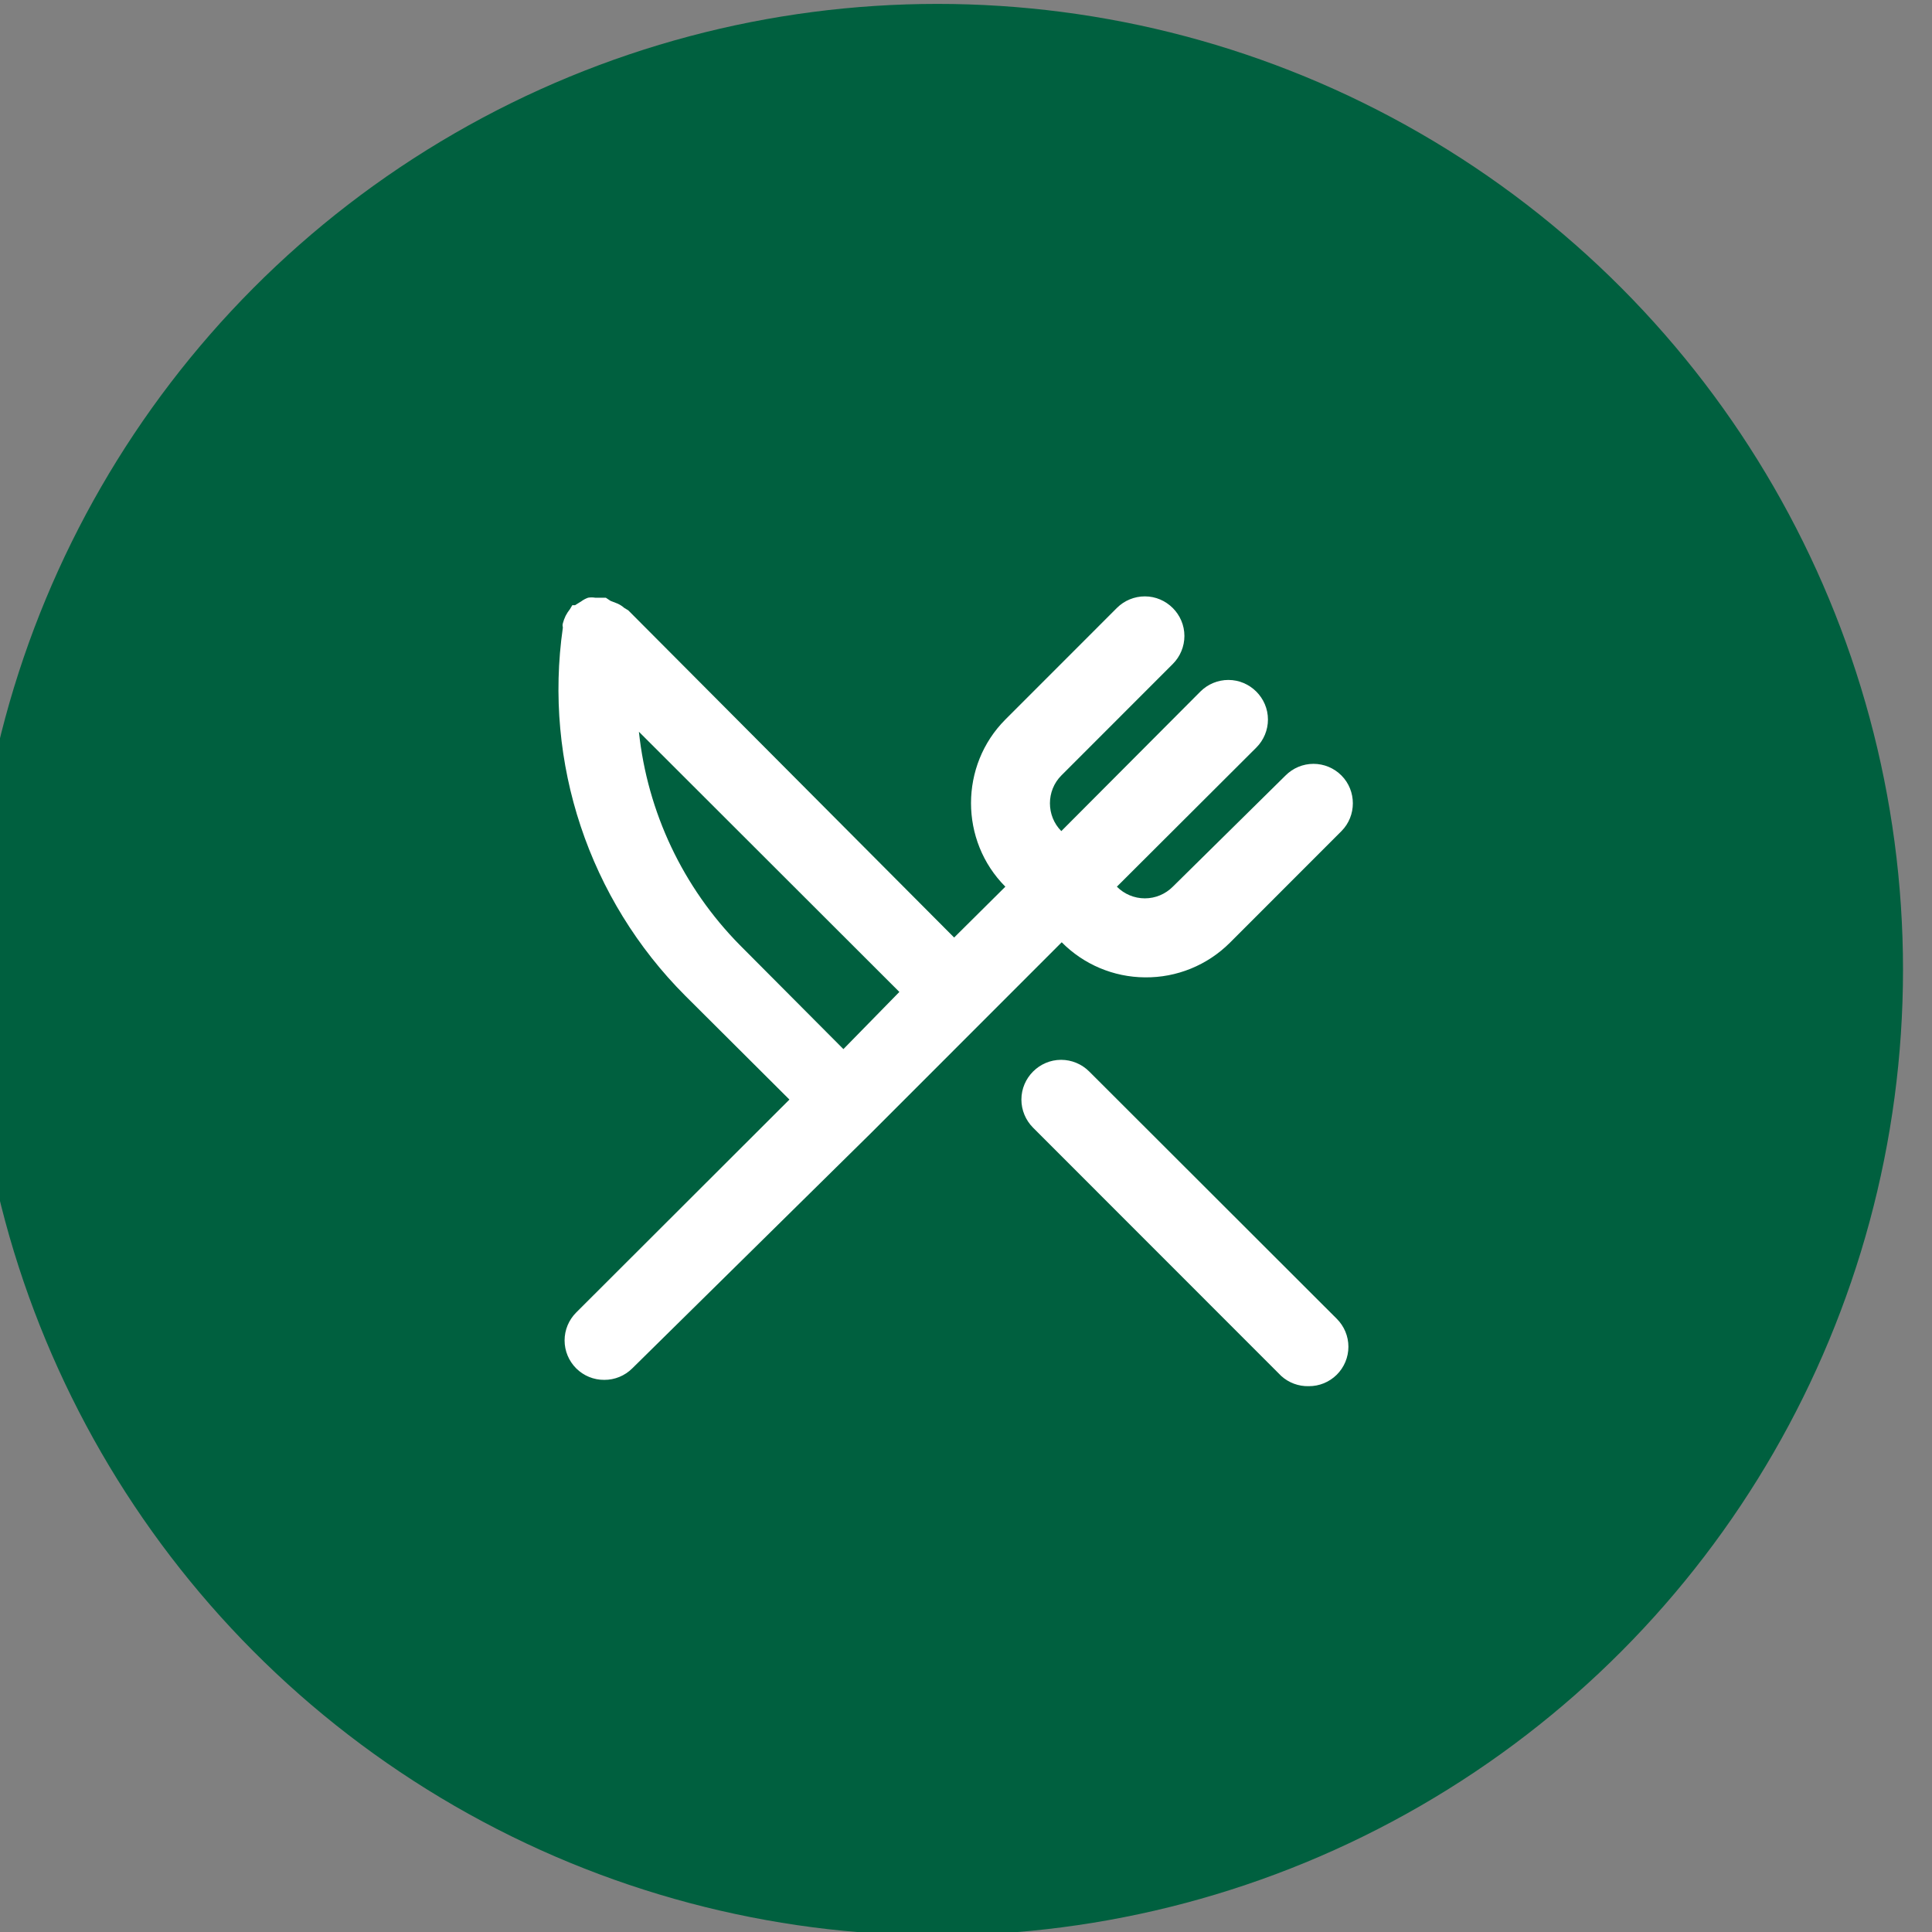
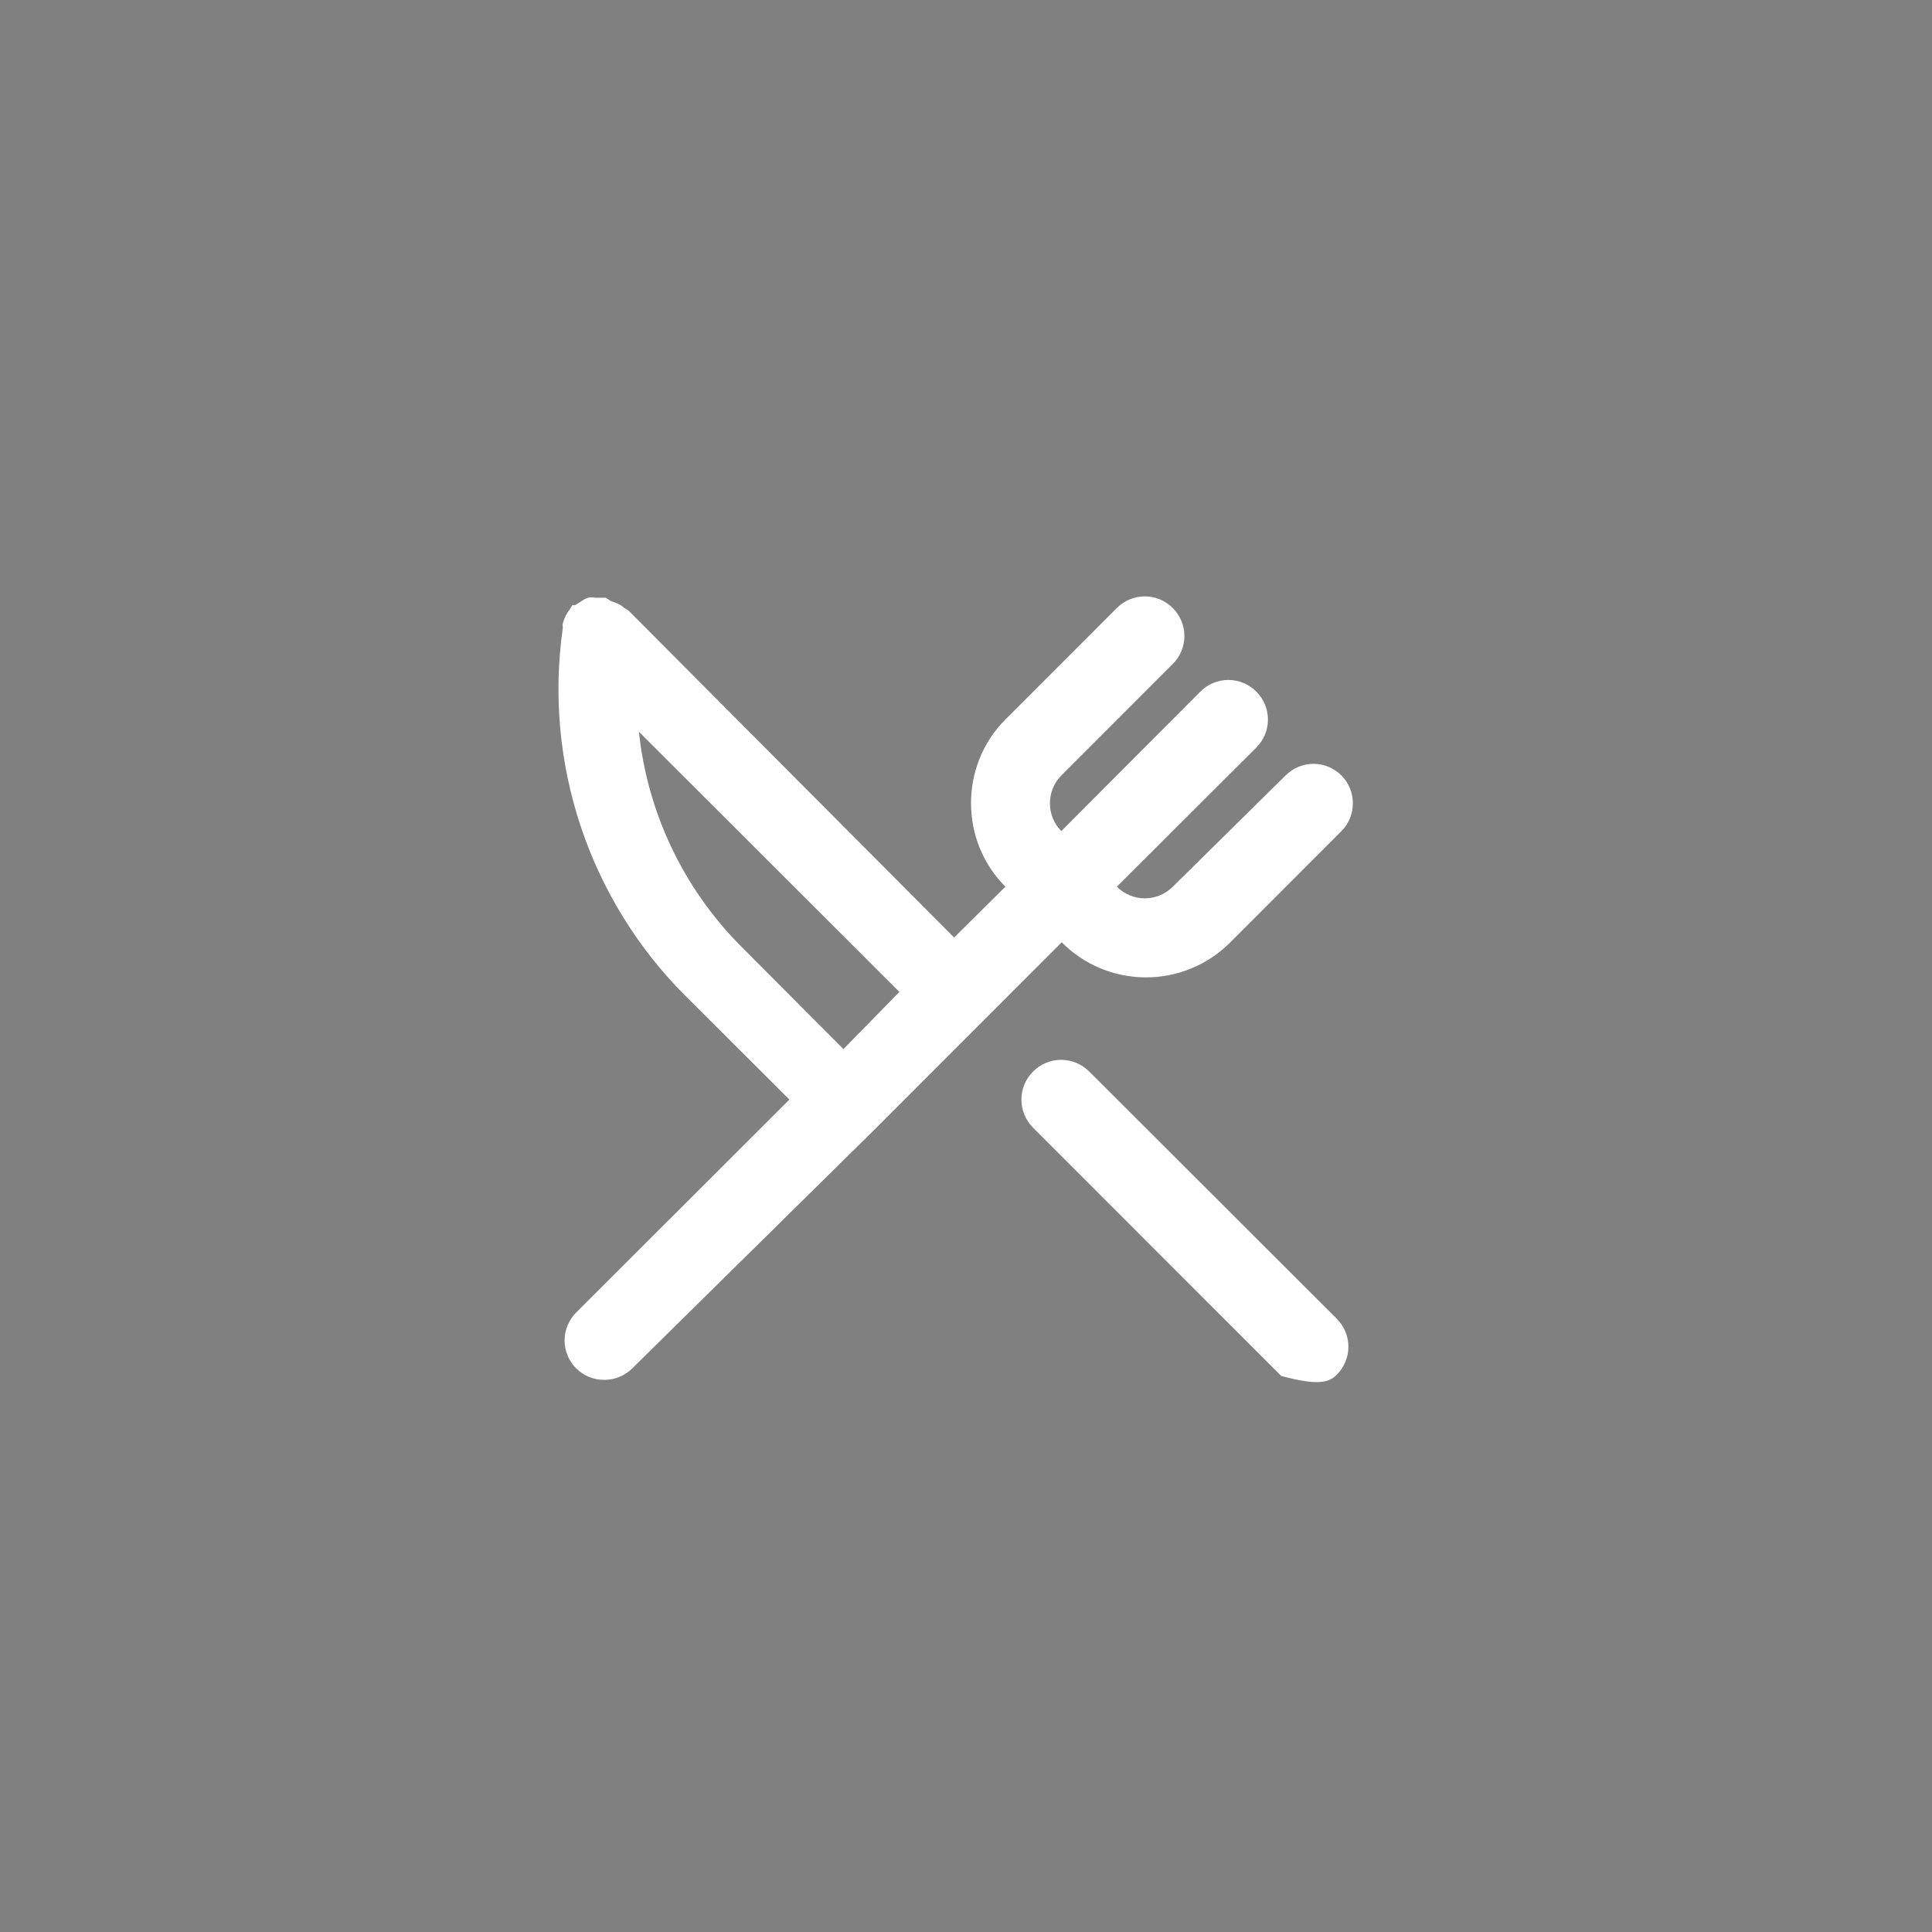
<svg xmlns="http://www.w3.org/2000/svg" width="100%" height="100%" viewBox="0 0 60 60" version="1.1" xml:space="preserve" style="fill-rule:evenodd;clip-rule:evenodd;stroke-linejoin:round;stroke-miterlimit:2;">
  <rect x="0" y="0" width="60" height="60" fill="#808080" stroke="none" />
  <g transform="matrix(0.775,0,0,1.922,-2265.5,673.828)">
    <g transform="matrix(0.737,0,0,0.309,2429.91,-671.686)">
-       <ellipse cx="720.327" cy="1089.86" rx="52.5" ry="50.5" style="fill:rgb(0,96,63);" />
-     </g>
+       </g>
    <g id="restaurant.svg" transform="matrix(1.579,0,0,0.637,2961.46,-334.559)">
      <g transform="matrix(1,0,0,1,-12,-12)">
-         <path d="M16.84,11.63C17.649,11.64 18.428,11.322 19,10.75L21.83,7.92C22.215,7.533 22.215,6.897 21.83,6.51C21.642,6.321 21.387,6.214 21.12,6.214C20.853,6.214 20.598,6.321 20.41,6.51L17.55,9.33C17.362,9.519 17.107,9.626 16.84,9.626C16.573,9.626 16.318,9.519 16.13,9.33L19.67,5.8C19.858,5.612 19.964,5.356 19.964,5.09C19.964,4.539 19.511,4.086 18.96,4.086C18.694,4.086 18.438,4.192 18.25,4.38L14.72,7.92C14.335,7.533 14.335,6.897 14.72,6.51L17.55,3.68C17.738,3.492 17.844,3.236 17.844,2.97C17.844,2.419 17.391,1.966 16.84,1.966C16.574,1.966 16.318,2.072 16.13,2.26L13.3,5.09C12.138,6.253 12.138,8.167 13.3,9.33L12,10.62L3.73,2.32L3.63,2.26C3.579,2.215 3.522,2.178 3.46,2.15L3.28,2.08L3.16,2L2.89,2C2.83,1.99 2.77,1.99 2.71,2C2.649,2.022 2.592,2.052 2.54,2.09L2.38,2.19L2.31,2.19L2.25,2.29C2.208,2.343 2.171,2.4 2.14,2.46C2.111,2.521 2.087,2.585 2.07,2.65C2.053,2.715 2.07,2.72 2.07,2.76C1.578,6.187 2.732,9.652 5.18,12.1L7.82,14.73L2.41,20.13C2.221,20.318 2.114,20.573 2.114,20.84C2.114,21.107 2.221,21.362 2.41,21.55C2.599,21.737 2.854,21.842 3.12,21.84C3.386,21.842 3.641,21.737 3.83,21.55L9.9,15.57L14.73,10.74C15.288,11.304 16.047,11.624 16.84,11.63ZM9.19,13.45L6.56,10.81C5.119,9.349 4.216,7.441 4,5.4L10.61,12L9.19,13.45ZM15.43,14.02C15.241,13.83 14.983,13.722 14.715,13.722C14.162,13.722 13.707,14.177 13.707,14.73C13.707,14.996 13.813,15.251 14,15.44L20.3,21.74C20.491,21.914 20.742,22.007 21,22C21.266,22.002 21.521,21.897 21.71,21.71C21.899,21.522 22.006,21.267 22.006,21C22.006,20.733 21.899,20.478 21.71,20.29L15.43,14.02Z" style="fill:white;fill-rule:nonzero;" />
+         <path d="M16.84,11.63C17.649,11.64 18.428,11.322 19,10.75L21.83,7.92C22.215,7.533 22.215,6.897 21.83,6.51C21.642,6.321 21.387,6.214 21.12,6.214C20.853,6.214 20.598,6.321 20.41,6.51L17.55,9.33C17.362,9.519 17.107,9.626 16.84,9.626C16.573,9.626 16.318,9.519 16.13,9.33L19.67,5.8C19.858,5.612 19.964,5.356 19.964,5.09C19.964,4.539 19.511,4.086 18.96,4.086C18.694,4.086 18.438,4.192 18.25,4.38L14.72,7.92C14.335,7.533 14.335,6.897 14.72,6.51L17.55,3.68C17.738,3.492 17.844,3.236 17.844,2.97C17.844,2.419 17.391,1.966 16.84,1.966C16.574,1.966 16.318,2.072 16.13,2.26L13.3,5.09C12.138,6.253 12.138,8.167 13.3,9.33L12,10.62L3.73,2.32L3.63,2.26C3.579,2.215 3.522,2.178 3.46,2.15L3.28,2.08L3.16,2L2.89,2C2.83,1.99 2.77,1.99 2.71,2C2.649,2.022 2.592,2.052 2.54,2.09L2.38,2.19L2.31,2.19L2.25,2.29C2.208,2.343 2.171,2.4 2.14,2.46C2.111,2.521 2.087,2.585 2.07,2.65C2.053,2.715 2.07,2.72 2.07,2.76C1.578,6.187 2.732,9.652 5.18,12.1L7.82,14.73L2.41,20.13C2.221,20.318 2.114,20.573 2.114,20.84C2.114,21.107 2.221,21.362 2.41,21.55C2.599,21.737 2.854,21.842 3.12,21.84C3.386,21.842 3.641,21.737 3.83,21.55L9.9,15.57L14.73,10.74C15.288,11.304 16.047,11.624 16.84,11.63ZM9.19,13.45L6.56,10.81C5.119,9.349 4.216,7.441 4,5.4L10.61,12L9.19,13.45ZM15.43,14.02C15.241,13.83 14.983,13.722 14.715,13.722C14.162,13.722 13.707,14.177 13.707,14.73C13.707,14.996 13.813,15.251 14,15.44L20.3,21.74C21.266,22.002 21.521,21.897 21.71,21.71C21.899,21.522 22.006,21.267 22.006,21C22.006,20.733 21.899,20.478 21.71,20.29L15.43,14.02Z" style="fill:white;fill-rule:nonzero;" />
      </g>
    </g>
  </g>
</svg>